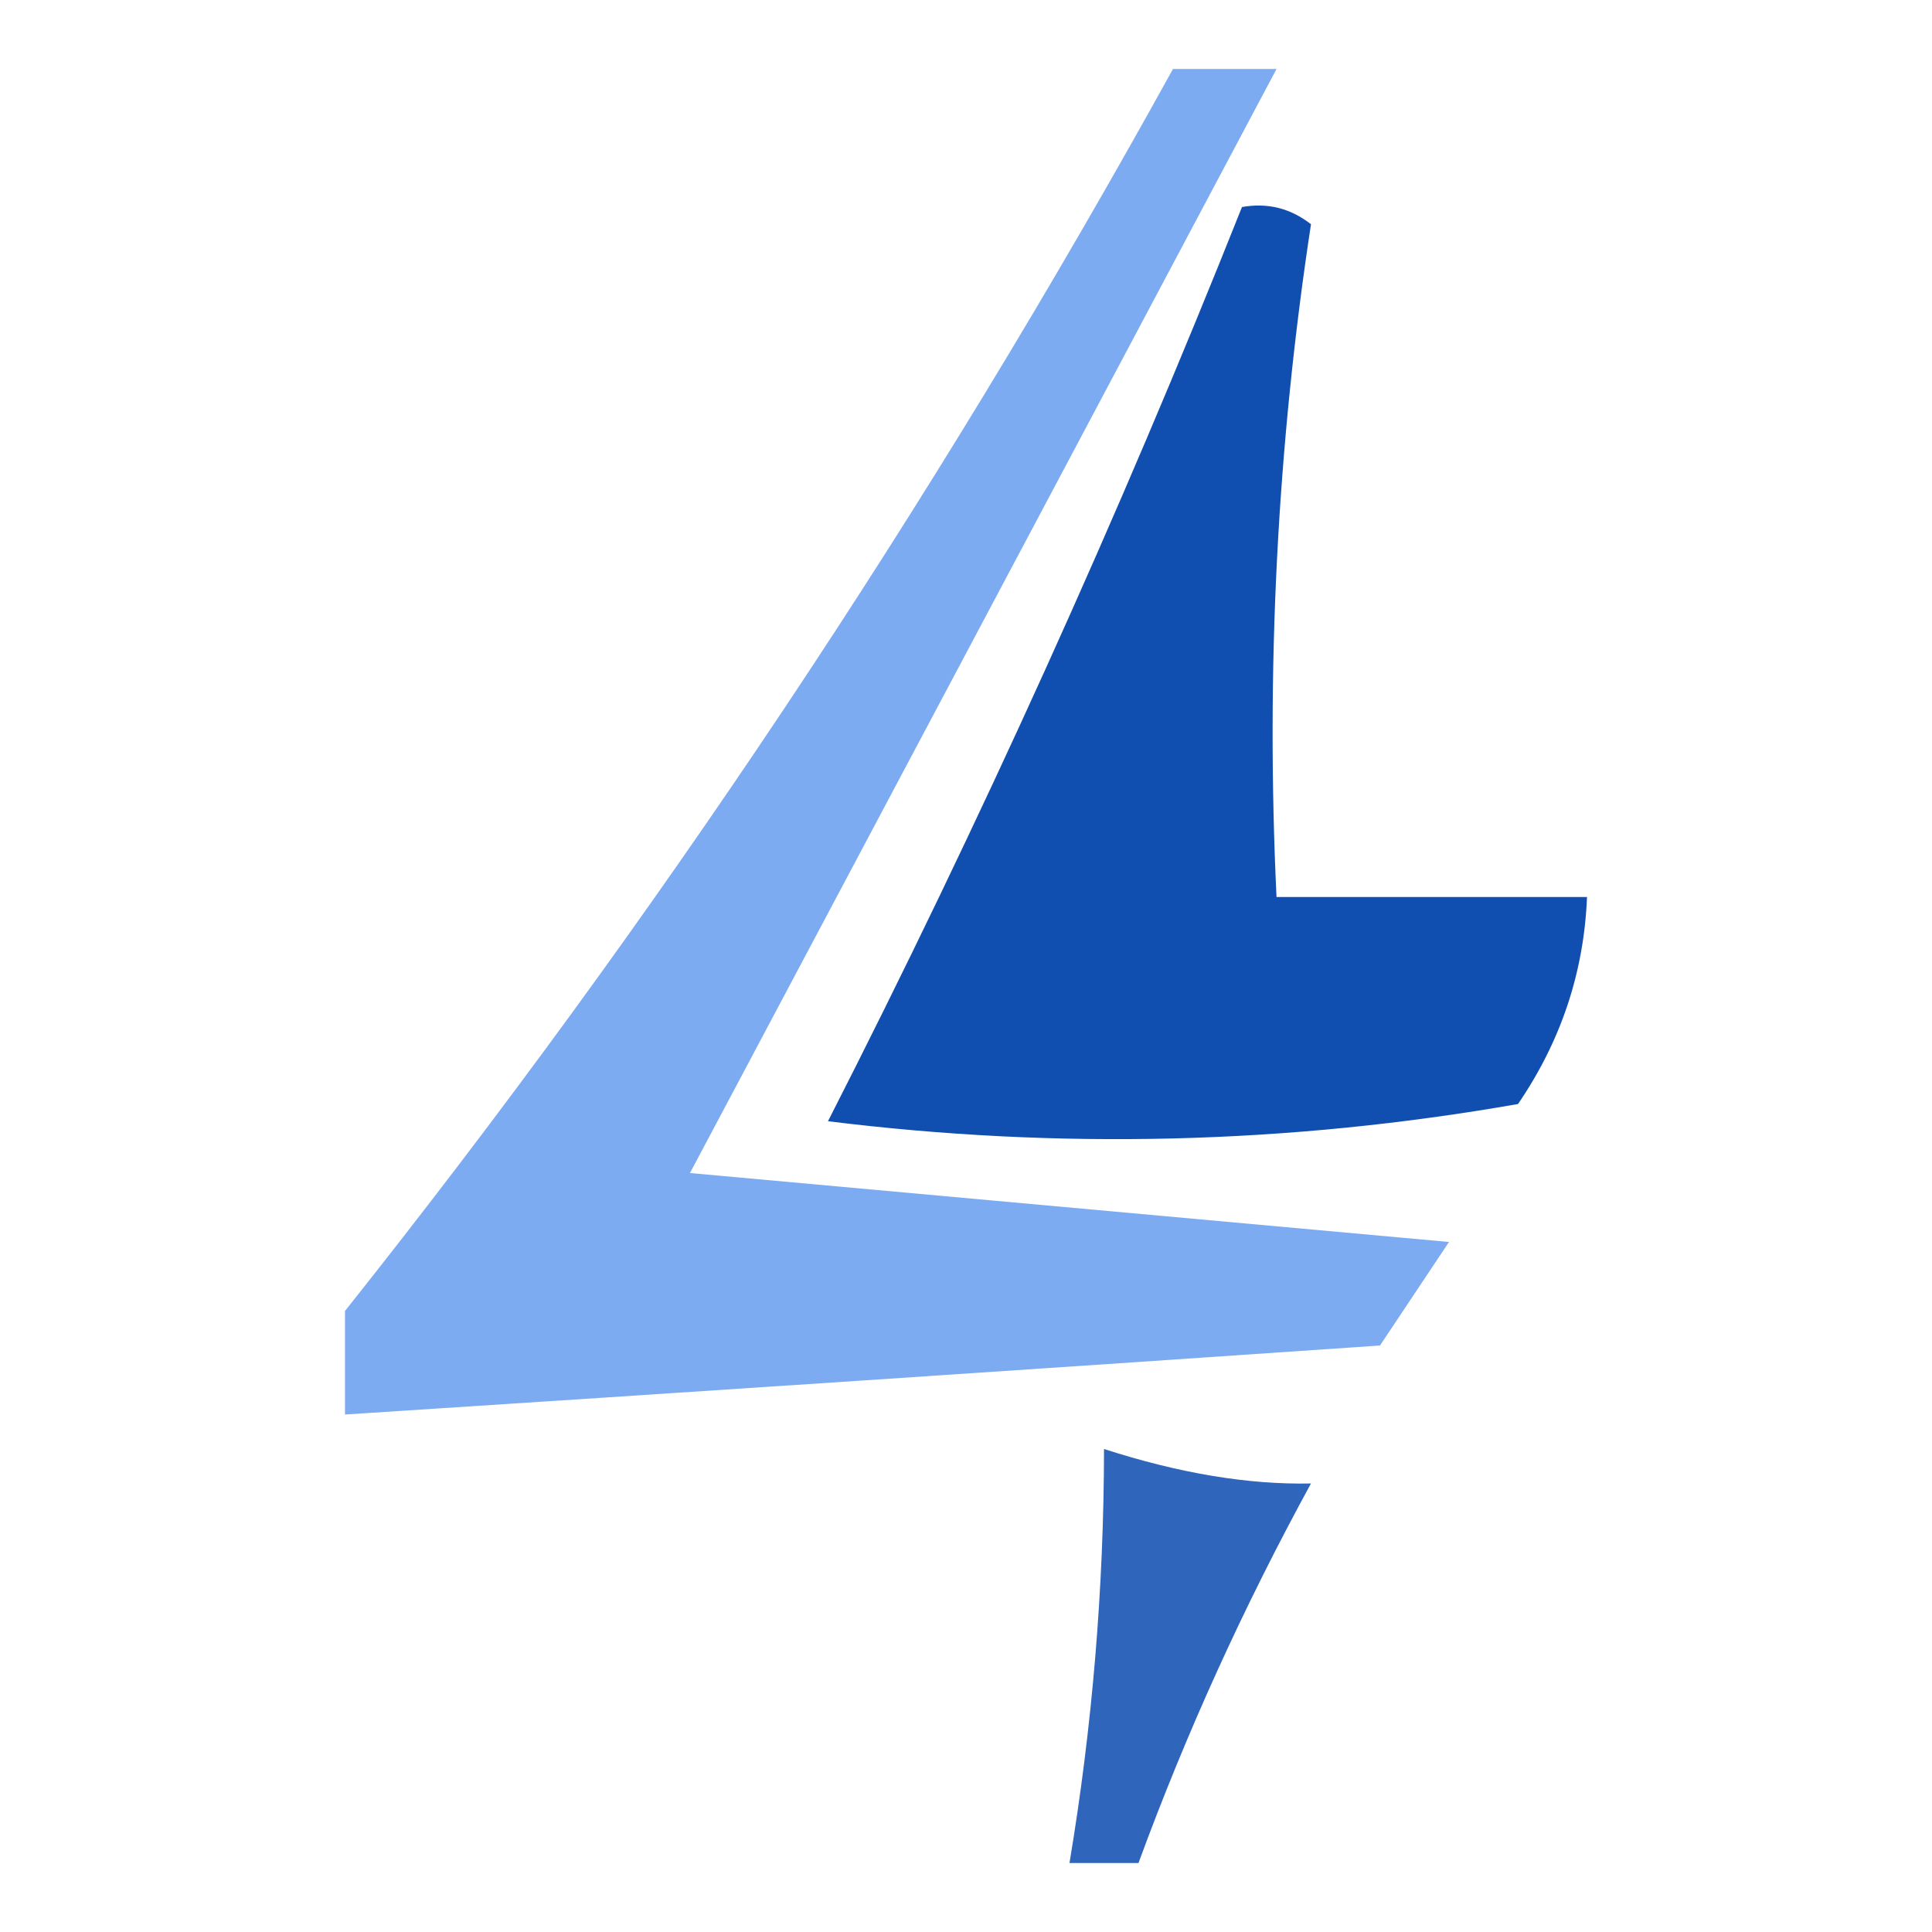
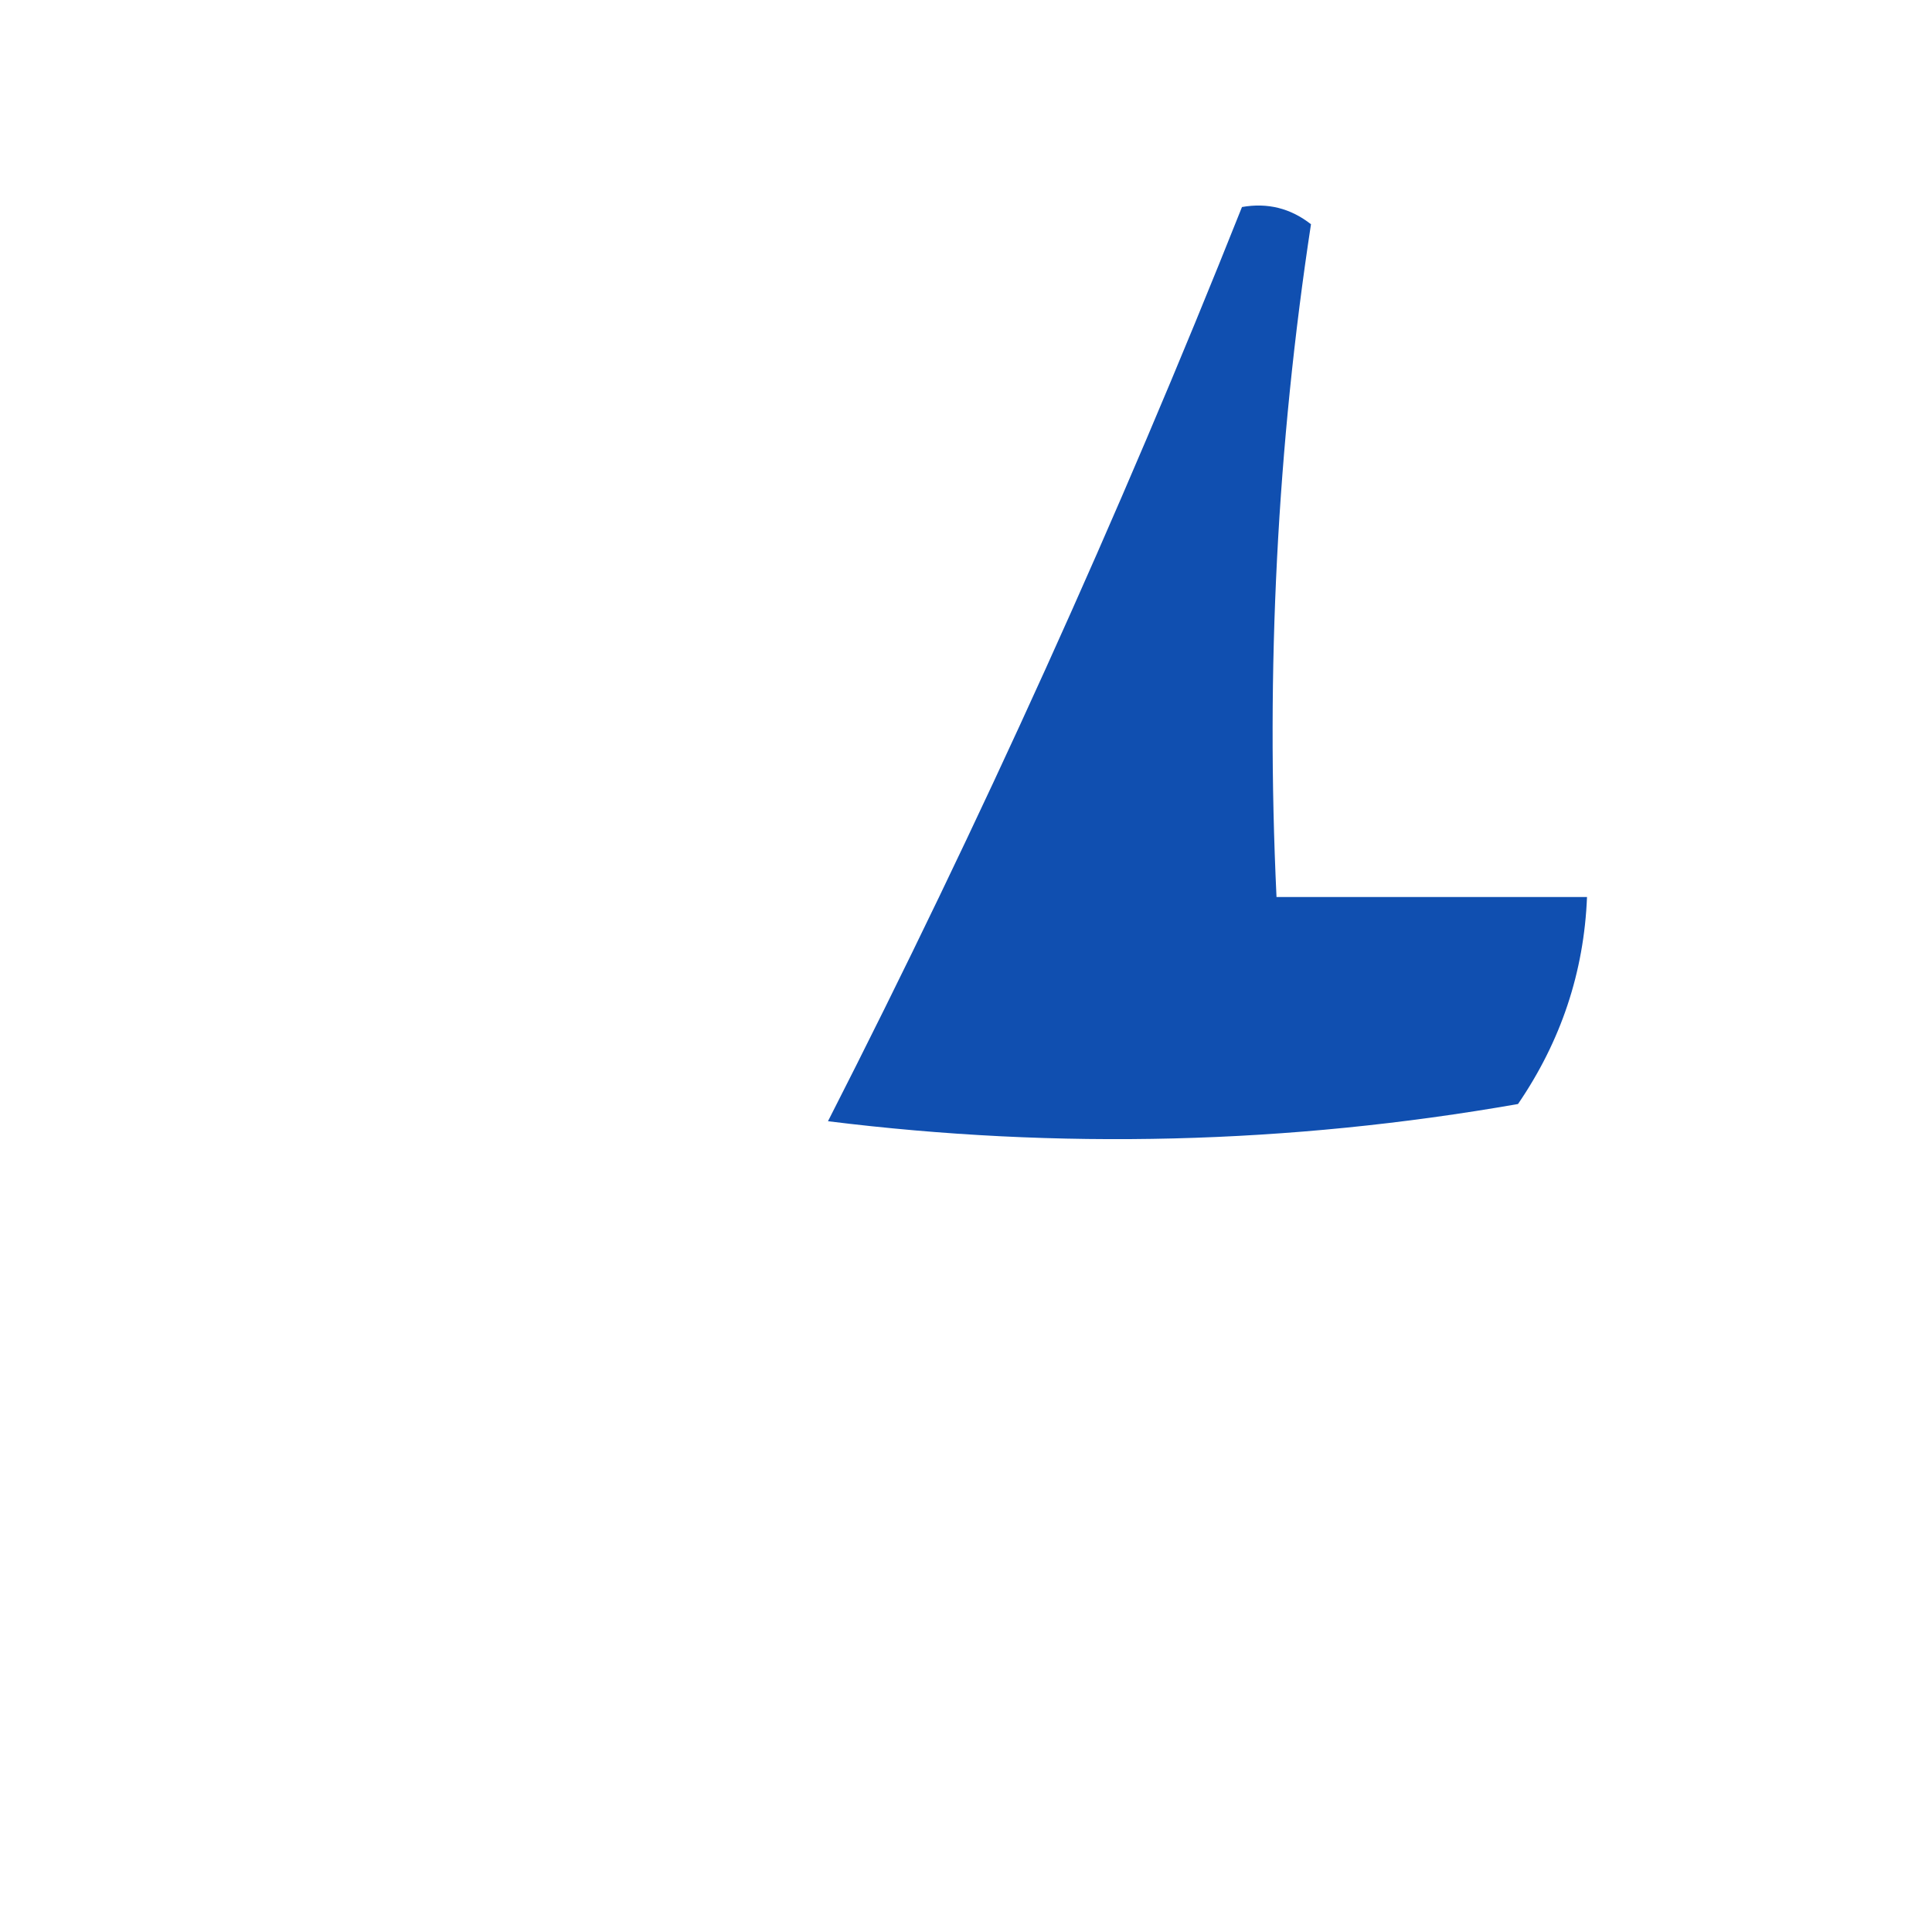
<svg xmlns="http://www.w3.org/2000/svg" width="32" height="32" viewBox="0 0 32 32" fill="none">
  <path opacity="0.937" fill-rule="evenodd" clip-rule="evenodd" d="M20.571 3.429C20.994 3.354 21.375 3.449 21.714 3.714C21.155 7.377 20.965 11.092 21.143 14.857C22.857 14.857 24.571 14.857 26.286 14.857C26.236 16.101 25.855 17.244 25.143 18.286C21.348 18.951 17.538 19.046 13.714 18.571C16.238 13.62 18.524 8.572 20.571 3.429Z" fill="#0043AB" />
-   <path opacity="0.854" fill-rule="evenodd" clip-rule="evenodd" d="M19.428 1.143C20 1.143 20.571 1.143 21.143 1.143C17.912 7.223 14.674 13.318 11.428 19.429C15.619 19.809 19.809 20.191 24 20.571C23.619 21.143 23.238 21.714 22.857 22.286C17.109 22.68 11.395 23.061 5.714 23.429C5.714 22.857 5.714 22.286 5.714 21.714C10.851 15.255 15.422 8.398 19.428 1.143Z" fill="#669DF0" />
-   <path opacity="0.816" fill-rule="evenodd" clip-rule="evenodd" d="M18.857 30.857C18.476 30.857 18.095 30.857 17.714 30.857C18.093 28.591 18.283 26.305 18.286 24C19.53 24.402 20.673 24.593 21.714 24.571C20.599 26.611 19.646 28.706 18.857 30.857Z" fill="#0043AB" />
</svg>